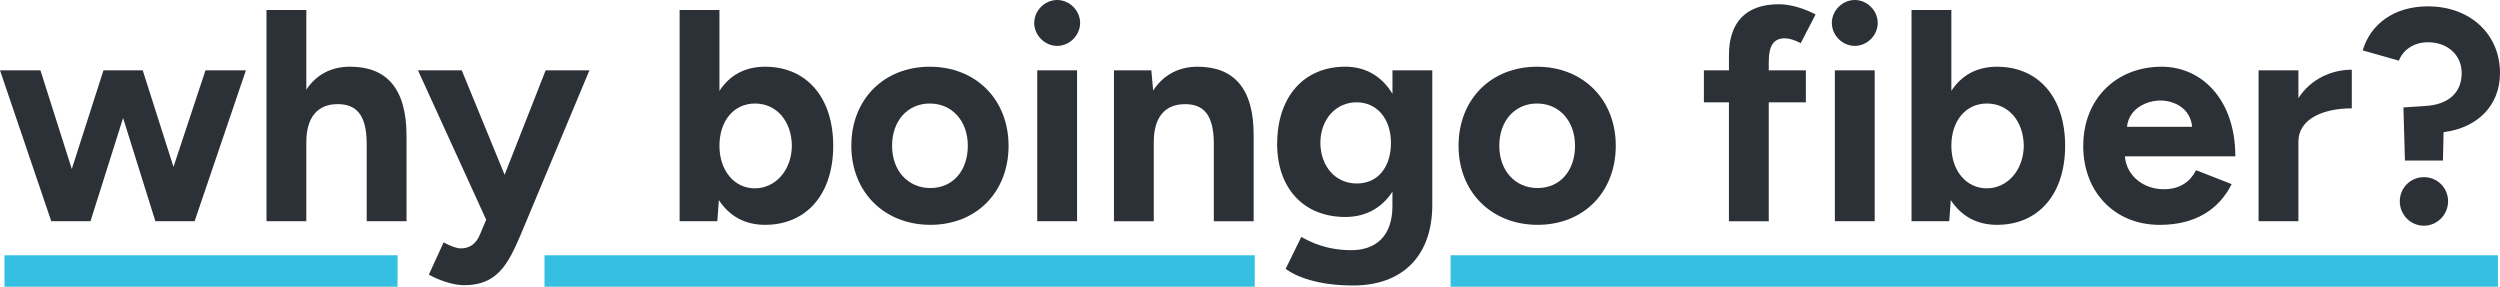
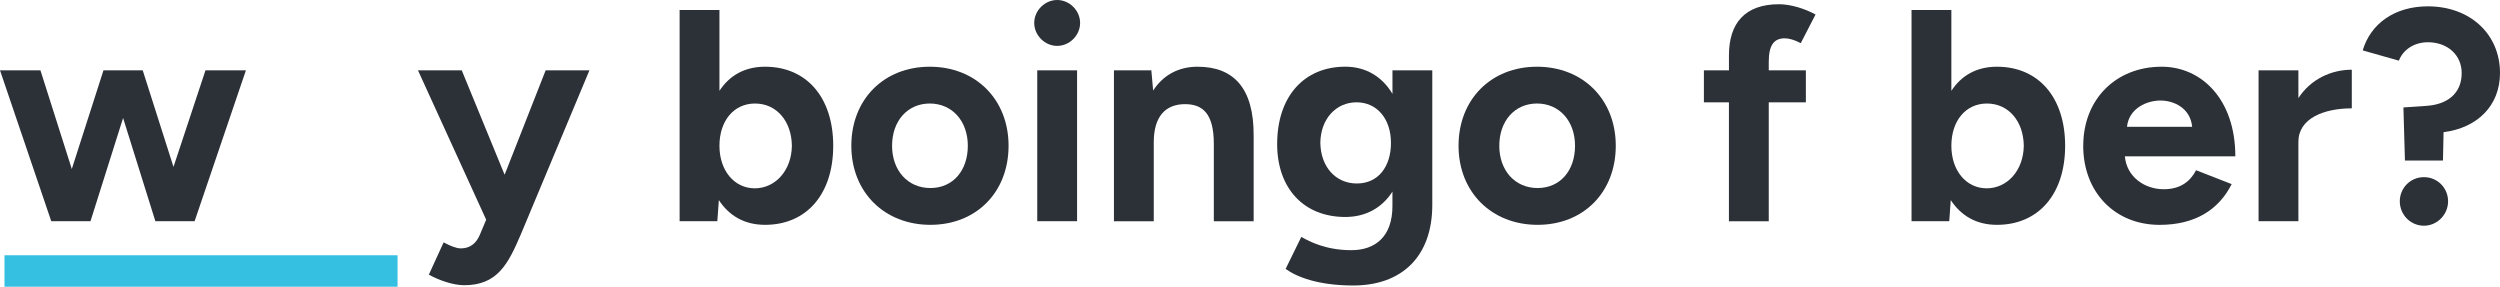
<svg xmlns="http://www.w3.org/2000/svg" id="a" data-name="Layer 1" viewBox="0 0 874.98 100.36">
  <g>
    <path d="m0,24.61h14.15l10.98,34.54,11.09-34.54h13.73l10.77,33.8,11.2-33.8h14.15l-17.96,52.81h-13.73l-11.3-36.12-11.41,36.12h-13.73L0,24.61Z" fill="#2c3037" />
-     <path d="m93.27,3.49h13.94v27.88c3.49-5.28,8.77-8.03,15.32-8.03,12.57,0,19.75,7.39,19.75,24.19v29.89h-13.94v-27.04c0-10.67-4.01-13.84-9.93-13.94-7.18-.11-11.2,4.54-11.2,13.31v27.67h-13.94V3.49Z" fill="#2c3037" />
    <path d="m150.09,96.12l5.18-11.3c2.32,1.27,4.44,2.11,6.02,2.11,2.96,0,5.28-1.48,6.65-4.75l2.22-5.28-23.87-52.28h15.32l15,36.54,14.36-36.54h15.32l-23.98,57.35c-4.54,10.67-8.34,17.85-19.86,17.85-3.8,0-8.77-1.69-12.36-3.7Z" fill="#2c3037" />
    <path d="m237.86,3.49h13.94v28.31c3.49-5.39,8.87-8.45,15.95-8.45,14.58,0,23.87,10.77,23.87,27.67s-9.29,27.67-23.87,27.67c-7.18,0-12.57-3.17-16.16-8.66l-.53,7.39h-13.2V3.49Zm39.29,47.53c-.11-8.66-5.39-14.79-12.89-14.79s-12.46,6.13-12.46,14.79,5.18,14.89,12.36,14.89,12.89-6.23,12.99-14.89Z" fill="#2c3037" />
    <path d="m297.96,51.02c0-16.27,11.41-27.67,27.46-27.67s27.57,11.41,27.57,27.67-11.3,27.67-27.36,27.67-27.67-11.41-27.67-27.67Zm40.77,0c0-8.66-5.49-14.79-13.31-14.79s-13.2,6.13-13.2,14.79,5.49,14.79,13.41,14.79,13.1-6.13,13.1-14.79Z" fill="#2c3037" />
    <path d="m361.97,8.03c0-4.33,3.7-8.03,8.03-8.03s8.03,3.7,8.03,8.03-3.7,8.03-8.03,8.03-8.03-3.7-8.03-8.03Zm1.06,16.58h13.94v52.81h-13.94V24.61Z" fill="#2c3037" />
    <path d="m389.86,24.61h13.1l.63,7.08c3.49-5.39,8.87-8.34,15.53-8.34,12.57,0,19.75,7.39,19.65,24.19v29.89h-13.94v-27.04c0-10.67-3.91-13.84-9.82-13.94-7.29-.11-11.2,4.54-11.2,13.31v27.67h-13.94V24.61Z" fill="#2c3037" />
    <path d="m447,50.38c0-16.48,9.29-27.04,23.87-27.04,7.18,0,12.89,3.49,16.48,9.51v-8.24h13.94v47.11c0,17.96-10.56,28.2-27.67,28.2-12.15,0-19.75-2.96-23.66-5.81l5.49-11.2c2.96,1.69,8.66,4.65,17.53,4.65,8.34,0,14.36-4.75,14.36-15.42v-5.07c-3.59,5.6-9.29,8.87-16.48,8.87-14.58,0-23.87-10.03-23.87-25.56Zm39.82-.42c0-8.34-4.86-14.15-12.04-14.15s-12.57,5.81-12.67,14.15c.11,8.34,5.28,14.26,12.78,14.26s11.94-5.91,11.94-14.26Z" fill="#2c3037" />
    <path d="m510.48,51.02c0-16.27,11.41-27.67,27.46-27.67s27.57,11.41,27.57,27.67-11.3,27.67-27.36,27.67-27.67-11.41-27.67-27.67Zm40.77,0c0-8.66-5.49-14.79-13.31-14.79s-13.2,6.13-13.2,14.79,5.49,14.79,13.41,14.79,13.1-6.13,13.1-14.79Z" fill="#2c3037" />
    <path d="m605.12,35.81h-8.77v-11.2h8.77v-5.28c0-11.3,5.7-17.85,17.53-17.85,4.12,0,9.08,1.58,12.78,3.59l-5.18,10.03c-2.22-1.16-4.12-1.69-5.6-1.69-3.8,0-5.6,2.43-5.6,8.24v2.96h12.99v11.2h-12.99v41.62h-13.94v-41.62Z" fill="#2c3037" />
-     <path d="m641.13,8.03c0-4.33,3.7-8.03,8.03-8.03s8.03,3.7,8.03,8.03-3.7,8.03-8.03,8.03-8.03-3.7-8.03-8.03Zm1.06,16.58h13.94v52.81h-13.94V24.61Z" fill="#2c3037" />
    <path d="m669.02,3.49h13.94v28.31c3.49-5.39,8.87-8.45,15.95-8.45,14.58,0,23.87,10.77,23.87,27.67s-9.29,27.67-23.87,27.67c-7.18,0-12.57-3.17-16.16-8.66l-.53,7.39h-13.2V3.49Zm39.29,47.53c-.11-8.66-5.39-14.79-12.89-14.79s-12.46,6.13-12.46,14.79,5.17,14.89,12.36,14.89,12.89-6.23,12.99-14.89Z" fill="#2c3037" />
    <path d="m729.12,51.02c0-16.27,11.41-27.67,27.46-27.67,13.84,0,25.77,11.3,25.77,31.37h-38.66c.63,7.18,6.87,11.51,13.62,11.51,5.81,0,9.29-2.75,11.3-6.65l12.46,4.86c-4.54,8.98-12.78,14.26-25.24,14.26-15.63,0-26.72-11.41-26.72-27.67Zm15.31-6.65h22.81c-.63-6.65-6.55-9.19-11.09-9.19s-10.99,2.53-11.72,9.19Z" fill="#2c3037" />
    <path d="m790.48,24.61h13.94v9.72c4.33-6.65,11.51-9.93,18.69-9.93v13.52c-9.72,0-18.69,3.49-18.69,11.72v27.78h-13.94V24.61Z" fill="#2c3037" />
    <path d="m841.18,37.6l7.82-.53c7.39-.42,12.57-4.22,12.57-11.51,0-6.23-4.86-10.77-11.83-10.77-4.96,0-8.77,2.75-10.14,6.44l-12.67-3.59c2.75-9.29,11.09-15.42,22.81-15.42,14.79,0,25.24,9.72,25.24,23.34,0,11.41-7.92,19.22-19.75,20.7l-.21,9.93h-13.31l-.53-18.59Zm-1.27,32.85c0-4.65,3.7-8.45,8.45-8.45s8.45,3.8,8.45,8.45-3.8,8.55-8.45,8.55-8.45-3.8-8.45-8.55Z" fill="#2c3037" />
  </g>
  <rect x="1.57" y="89.35" width="137.58" height="11.01" fill="#35c0e2" />
-   <rect x="190.57" y="89.35" width="248.58" height="11.01" fill="#35c0e2" />
-   <rect x="507.69" y="89.35" width="366.58" height="11.01" fill="#35c0e2" />
</svg>